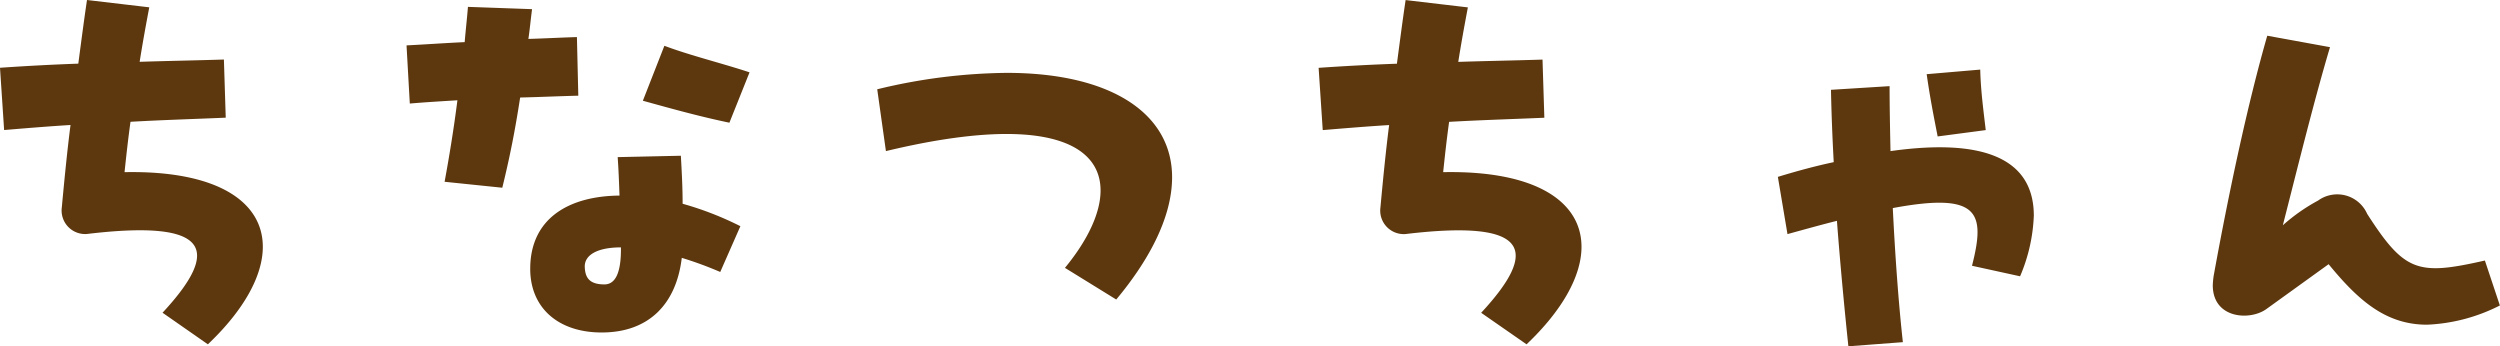
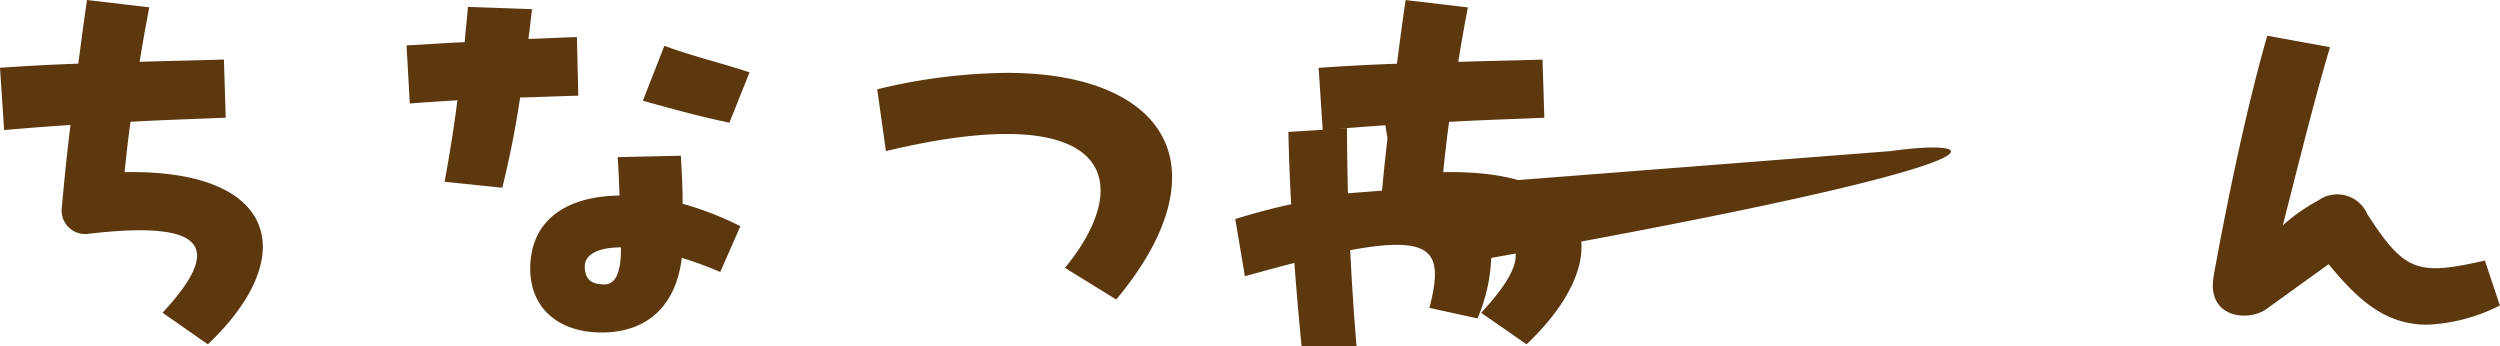
<svg xmlns="http://www.w3.org/2000/svg" width="152.88" height="21.168" viewBox="0 0 152.88 21.168">
-   <path id="recipe_name_01" d="M-68.628-10.864c.112-1.064.224-2.072.364-3.08,1.96-.112,3.892-.168,5.824-.252l-.112-3.556c-1.736.056-3.472.084-5.152.14.168-1.064.364-2.156.588-3.332l-3.808-.448c-.2,1.344-.364,2.632-.532,3.892q-2.352.084-4.788.252l.252,3.808c1.344-.112,2.688-.224,4.06-.308-.2,1.568-.364,3.22-.532,5.04a1.438,1.438,0,0,0,1.54,1.624c7.532-.9,8.232.924,4.62,4.816l2.772,1.932c2.212-2.1,3.36-4.2,3.36-5.964C-60.172-9.016-62.888-10.976-68.628-10.864ZM-40.88-15.54l-.084-3.584c-.98.028-1.988.084-2.968.112.084-.56.14-1.176.224-1.82l-3.92-.14c-.056.7-.14,1.428-.2,2.156-1.2.056-2.38.14-3.556.2l.2,3.556c.98-.084,1.96-.14,2.912-.2-.224,1.764-.5,3.444-.784,4.984l3.528.364c.448-1.82.784-3.5,1.092-5.516C-43.26-15.456-42.056-15.512-40.88-15.54Zm10.472-1.428C-32-17.5-34.048-18-35.616-18.592l-1.316,3.36c2.016.56,3.556.98,5.292,1.344Zm-4.2,5.1-3.864.084c.056.784.084,1.568.112,2.352-3.108.028-5.46,1.4-5.46,4.48,0,2.38,1.708,3.892,4.368,3.892,2.884,0,4.564-1.736,4.9-4.564A22.6,22.6,0,0,1-32.2-4.76l1.232-2.8A19.537,19.537,0,0,0-34.5-8.932C-34.5-9.912-34.552-10.892-34.608-11.872ZM-39.284-4c-.952,0-1.176-.448-1.2-1.064-.028-.728.756-1.2,2.212-1.2v.14C-38.276-4.592-38.668-4-39.284-4Zm31.3.924c1.848-2.212,3.416-4.9,3.416-7.476,0-3.892-3.724-6.384-10.108-6.384A34.643,34.643,0,0,0-22.6-15.932l.532,3.78c13.748-3.3,15.344,1.792,10.948,7.14Zm19.992-7.784c.112-1.064.224-2.072.364-3.08,1.96-.112,3.892-.168,5.824-.252l-.112-3.556c-1.736.056-3.472.084-5.152.14.168-1.064.364-2.156.588-3.332l-3.808-.448c-.2,1.344-.364,2.632-.532,3.892q-2.352.084-4.788.252l.252,3.808c1.344-.112,2.688-.224,4.06-.308-.2,1.568-.364,3.22-.532,5.04a1.438,1.438,0,0,0,1.54,1.624c7.532-.9,8.232.924,4.62,4.816L17.108-.336c2.212-2.1,3.36-4.2,3.36-5.964C20.468-9.016,17.752-10.976,12.012-10.864Zm33.18-2.576c-.14-1.2-.308-2.436-.336-3.7l-3.276.28c.2,1.4.392,2.38.672,3.808Zm-5.824,1.288c-.028-1.372-.056-2.716-.056-3.976l-3.584.224c.028,1.4.084,2.884.168,4.424-1.064.224-2.212.532-3.416.9l.588,3.5c1.12-.308,2.128-.588,3.024-.812.2,2.632.448,5.264.7,7.672l3.332-.252c-.28-2.548-.476-5.376-.616-8.2,5.264-.98,5.684.252,4.844,3.528l2.94.644a10.412,10.412,0,0,0,.84-3.7C48.132-11.536,45.332-12.992,39.368-12.152ZM75.712-5.46c-4.088.924-4.9.728-7.2-2.856a2,2,0,0,0-3-.812,11.191,11.191,0,0,0-2.156,1.512c.924-3.612,1.9-7.588,2.884-10.892l-3.836-.7c-1.176,4.088-2.324,9.436-3.276,14.672a5.13,5.13,0,0,0-.056.588c0,2.044,2.268,2.184,3.276,1.456l3.808-2.744c1.792,2.184,3.472,3.7,6.02,3.7a10.757,10.757,0,0,0,4.452-1.176Z" transform="translate(76.244 21.392)" fill="#5d380e" />
+   <path id="recipe_name_01" d="M-68.628-10.864c.112-1.064.224-2.072.364-3.08,1.96-.112,3.892-.168,5.824-.252l-.112-3.556c-1.736.056-3.472.084-5.152.14.168-1.064.364-2.156.588-3.332l-3.808-.448c-.2,1.344-.364,2.632-.532,3.892q-2.352.084-4.788.252l.252,3.808c1.344-.112,2.688-.224,4.06-.308-.2,1.568-.364,3.22-.532,5.04a1.438,1.438,0,0,0,1.54,1.624c7.532-.9,8.232.924,4.62,4.816l2.772,1.932c2.212-2.1,3.36-4.2,3.36-5.964C-60.172-9.016-62.888-10.976-68.628-10.864ZM-40.88-15.54l-.084-3.584c-.98.028-1.988.084-2.968.112.084-.56.14-1.176.224-1.82l-3.92-.14c-.056.7-.14,1.428-.2,2.156-1.2.056-2.38.14-3.556.2l.2,3.556c.98-.084,1.96-.14,2.912-.2-.224,1.764-.5,3.444-.784,4.984l3.528.364c.448-1.82.784-3.5,1.092-5.516C-43.26-15.456-42.056-15.512-40.88-15.54Zm10.472-1.428C-32-17.5-34.048-18-35.616-18.592l-1.316,3.36c2.016.56,3.556.98,5.292,1.344Zm-4.2,5.1-3.864.084c.056.784.084,1.568.112,2.352-3.108.028-5.46,1.4-5.46,4.48,0,2.38,1.708,3.892,4.368,3.892,2.884,0,4.564-1.736,4.9-4.564A22.6,22.6,0,0,1-32.2-4.76l1.232-2.8A19.537,19.537,0,0,0-34.5-8.932C-34.5-9.912-34.552-10.892-34.608-11.872ZM-39.284-4c-.952,0-1.176-.448-1.2-1.064-.028-.728.756-1.2,2.212-1.2v.14C-38.276-4.592-38.668-4-39.284-4Zm31.3.924c1.848-2.212,3.416-4.9,3.416-7.476,0-3.892-3.724-6.384-10.108-6.384A34.643,34.643,0,0,0-22.6-15.932l.532,3.78c13.748-3.3,15.344,1.792,10.948,7.14Zm19.992-7.784c.112-1.064.224-2.072.364-3.08,1.96-.112,3.892-.168,5.824-.252l-.112-3.556c-1.736.056-3.472.084-5.152.14.168-1.064.364-2.156.588-3.332l-3.808-.448c-.2,1.344-.364,2.632-.532,3.892q-2.352.084-4.788.252l.252,3.808c1.344-.112,2.688-.224,4.06-.308-.2,1.568-.364,3.22-.532,5.04a1.438,1.438,0,0,0,1.54,1.624c7.532-.9,8.232.924,4.62,4.816L17.108-.336c2.212-2.1,3.36-4.2,3.36-5.964C20.468-9.016,17.752-10.976,12.012-10.864Zc-.14-1.2-.308-2.436-.336-3.7l-3.276.28c.2,1.4.392,2.38.672,3.808Zm-5.824,1.288c-.028-1.372-.056-2.716-.056-3.976l-3.584.224c.028,1.4.084,2.884.168,4.424-1.064.224-2.212.532-3.416.9l.588,3.5c1.12-.308,2.128-.588,3.024-.812.2,2.632.448,5.264.7,7.672l3.332-.252c-.28-2.548-.476-5.376-.616-8.2,5.264-.98,5.684.252,4.844,3.528l2.94.644a10.412,10.412,0,0,0,.84-3.7C48.132-11.536,45.332-12.992,39.368-12.152ZM75.712-5.46c-4.088.924-4.9.728-7.2-2.856a2,2,0,0,0-3-.812,11.191,11.191,0,0,0-2.156,1.512c.924-3.612,1.9-7.588,2.884-10.892l-3.836-.7c-1.176,4.088-2.324,9.436-3.276,14.672a5.13,5.13,0,0,0-.056.588c0,2.044,2.268,2.184,3.276,1.456l3.808-2.744c1.792,2.184,3.472,3.7,6.02,3.7a10.757,10.757,0,0,0,4.452-1.176Z" transform="translate(76.244 21.392)" fill="#5d380e" />
</svg>